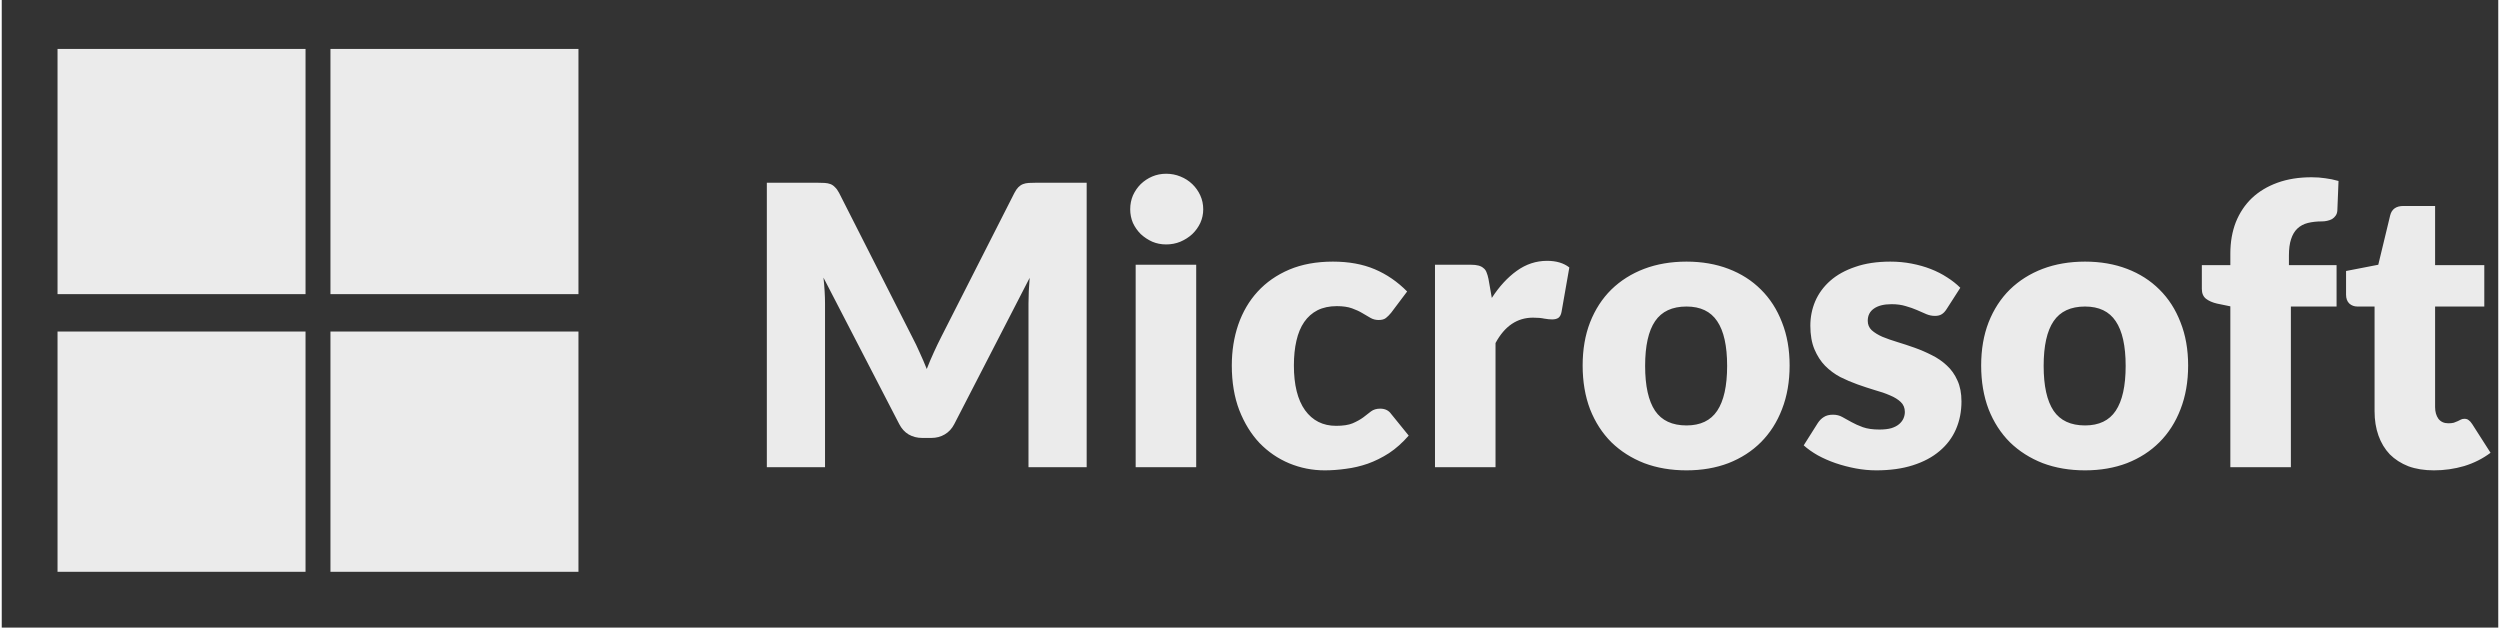
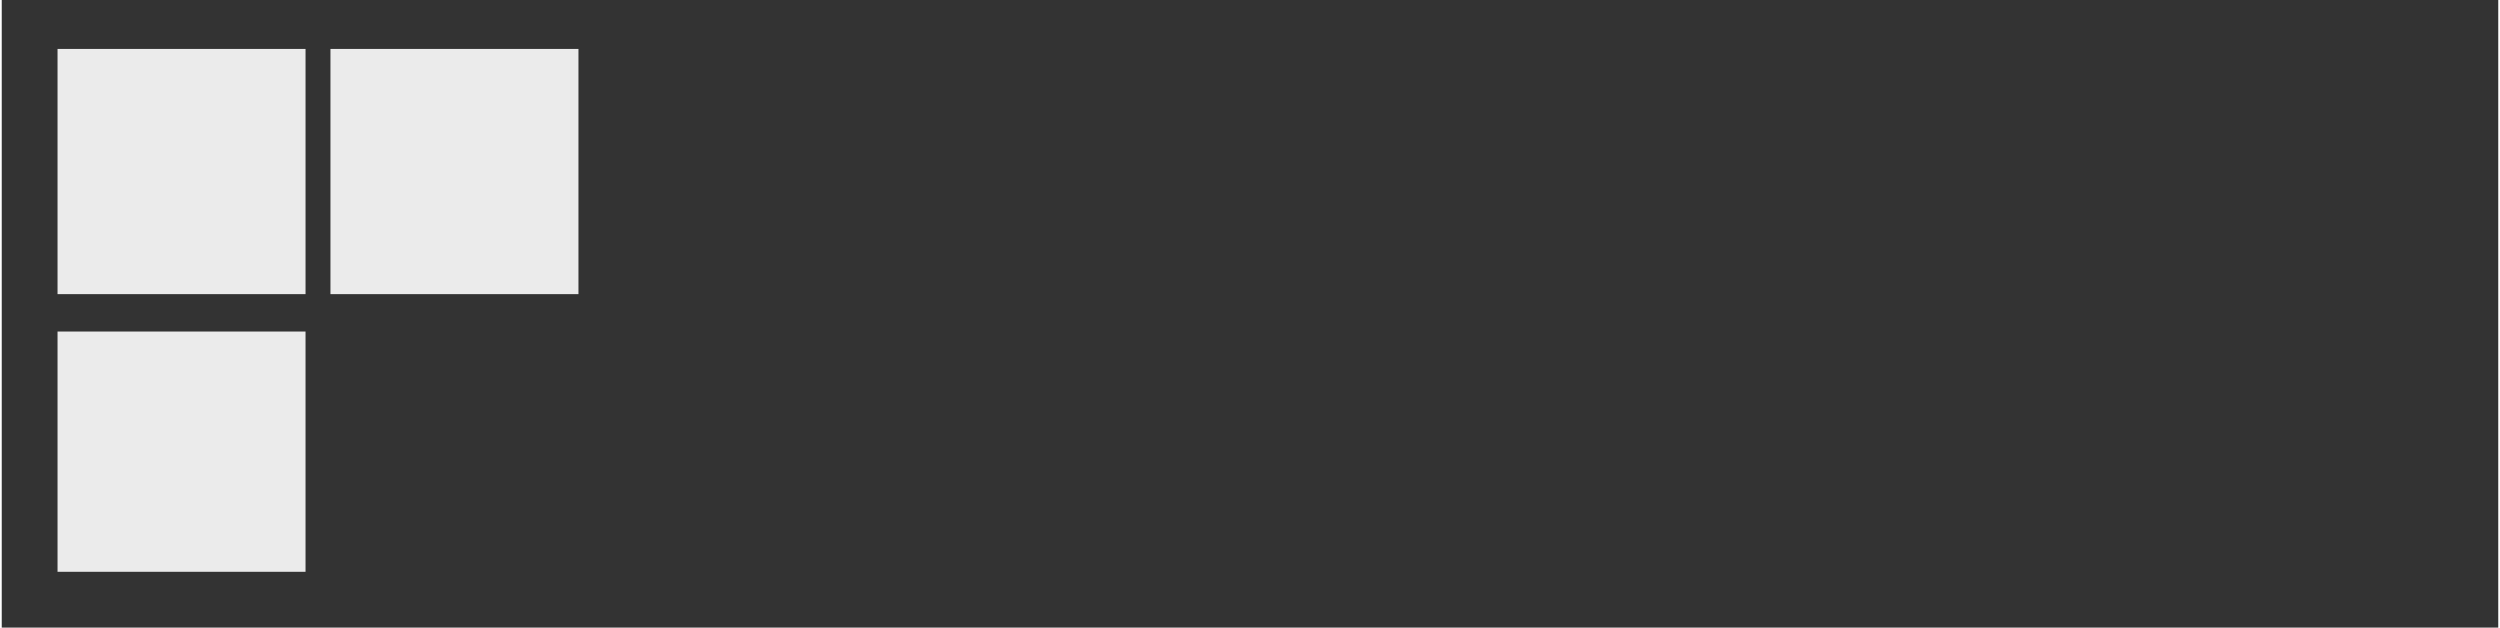
<svg xmlns="http://www.w3.org/2000/svg" width="239" height="60" viewBox="0 0 358 90" fill="none">
  <rect x="0" y="0" width="358" height="90" fill="#333333" stroke="none" />
  <g clip-path="url(#clip0_207_2471)">
    <path d="M43.565 42.181H8V7.019H43.565V42.181Z" fill="white" fill-opacity="0.9" />
    <path d="M82.701 42.181H47.137V7.019H82.701V42.181Z" fill="white" fill-opacity="0.9" />
    <path d="M43.564 82.701H8V47.539H43.564V82.701Z" fill="white" fill-opacity="0.9" />
-     <path d="M82.701 82.701H47.137V47.539H82.701V82.701Z" fill="white" fill-opacity="0.9" />
  </g>
-   <path d="M130.575 48.352C130.949 49.061 131.303 49.799 131.639 50.564C131.994 51.329 132.33 52.113 132.647 52.916C132.965 52.095 133.301 51.301 133.655 50.536C134.01 49.752 134.374 48.996 134.747 48.268L145.219 27.66C145.406 27.305 145.593 27.035 145.779 26.848C145.985 26.643 146.209 26.493 146.451 26.4C146.694 26.307 146.965 26.251 147.263 26.232C147.581 26.213 147.945 26.204 148.355 26.204H155.579V67H147.235V43.536C147.235 42.397 147.291 41.165 147.403 39.84L136.595 60.812C136.259 61.465 135.802 61.96 135.223 62.296C134.663 62.632 134.019 62.8 133.291 62.8H132.003C131.275 62.8 130.622 62.632 130.043 62.296C129.483 61.96 129.035 61.465 128.699 60.812L117.835 39.812C117.91 40.465 117.966 41.119 118.003 41.772C118.041 42.407 118.059 42.995 118.059 43.536V67H109.715V26.204H116.939C117.35 26.204 117.705 26.213 118.003 26.232C118.321 26.251 118.601 26.307 118.843 26.4C119.086 26.493 119.301 26.643 119.487 26.848C119.693 27.035 119.889 27.305 120.075 27.66L130.575 48.352ZM171.285 37.964V67H162.605V37.964H171.285ZM172.293 30.012C172.293 30.703 172.153 31.356 171.873 31.972C171.593 32.569 171.21 33.101 170.725 33.568C170.24 34.016 169.67 34.38 169.017 34.66C168.382 34.921 167.701 35.052 166.973 35.052C166.264 35.052 165.601 34.921 164.985 34.66C164.369 34.38 163.818 34.016 163.333 33.568C162.866 33.101 162.493 32.569 162.213 31.972C161.952 31.356 161.821 30.703 161.821 30.012C161.821 29.303 161.952 28.64 162.213 28.024C162.493 27.408 162.866 26.867 163.333 26.4C163.818 25.933 164.369 25.569 164.985 25.308C165.601 25.047 166.264 24.916 166.973 24.916C167.701 24.916 168.382 25.047 169.017 25.308C169.67 25.569 170.24 25.933 170.725 26.4C171.21 26.867 171.593 27.408 171.873 28.024C172.153 28.64 172.293 29.303 172.293 30.012ZM199.238 44.852C198.976 45.169 198.724 45.421 198.482 45.608C198.239 45.795 197.894 45.888 197.446 45.888C197.016 45.888 196.624 45.785 196.27 45.58C195.934 45.375 195.551 45.151 195.122 44.908C194.692 44.647 194.188 44.413 193.61 44.208C193.031 44.003 192.312 43.9 191.454 43.9C190.39 43.9 189.466 44.096 188.682 44.488C187.916 44.88 187.282 45.44 186.778 46.168C186.274 46.896 185.9 47.792 185.658 48.856C185.415 49.901 185.294 51.087 185.294 52.412C185.294 55.193 185.826 57.331 186.89 58.824C187.972 60.317 189.456 61.064 191.342 61.064C192.35 61.064 193.143 60.943 193.722 60.7C194.319 60.439 194.823 60.159 195.234 59.86C195.644 59.543 196.018 59.253 196.354 58.992C196.708 58.731 197.147 58.6 197.67 58.6C198.36 58.6 198.883 58.852 199.238 59.356L201.758 62.464C200.862 63.491 199.919 64.331 198.93 64.984C197.94 65.619 196.923 66.123 195.878 66.496C194.851 66.851 193.815 67.093 192.77 67.224C191.724 67.373 190.707 67.448 189.718 67.448C187.944 67.448 186.246 67.112 184.622 66.44C183.016 65.768 181.598 64.797 180.366 63.528C179.152 62.24 178.182 60.663 177.454 58.796C176.744 56.929 176.39 54.801 176.39 52.412C176.39 50.321 176.698 48.371 177.314 46.56C177.948 44.731 178.872 43.153 180.086 41.828C181.318 40.484 182.83 39.429 184.622 38.664C186.432 37.899 188.523 37.516 190.894 37.516C193.171 37.516 195.168 37.88 196.886 38.608C198.603 39.336 200.152 40.4 201.534 41.8L199.238 44.852ZM205.528 67V37.964H210.68C211.109 37.964 211.464 38.001 211.744 38.076C212.043 38.151 212.285 38.272 212.472 38.44C212.677 38.589 212.827 38.795 212.92 39.056C213.032 39.317 213.125 39.635 213.2 40.008L213.676 42.724C214.74 41.081 215.935 39.784 217.26 38.832C218.585 37.88 220.032 37.404 221.6 37.404C222.925 37.404 223.989 37.721 224.792 38.356L223.672 44.74C223.597 45.132 223.448 45.412 223.224 45.58C223 45.729 222.701 45.804 222.328 45.804C222.011 45.804 221.637 45.767 221.208 45.692C220.779 45.599 220.237 45.552 219.584 45.552C217.307 45.552 215.515 46.765 214.208 49.192V67H205.528ZM241.597 37.516C243.799 37.516 245.806 37.861 247.617 38.552C249.427 39.243 250.977 40.232 252.265 41.52C253.571 42.808 254.579 44.376 255.289 46.224C256.017 48.053 256.381 50.116 256.381 52.412C256.381 54.727 256.017 56.817 255.289 58.684C254.579 60.532 253.571 62.109 252.265 63.416C250.977 64.704 249.427 65.703 247.617 66.412C245.806 67.103 243.799 67.448 241.597 67.448C239.375 67.448 237.35 67.103 235.521 66.412C233.71 65.703 232.142 64.704 230.817 63.416C229.51 62.109 228.493 60.532 227.765 58.684C227.055 56.817 226.701 54.727 226.701 52.412C226.701 50.116 227.055 48.053 227.765 46.224C228.493 44.376 229.51 42.808 230.817 41.52C232.142 40.232 233.71 39.243 235.521 38.552C237.35 37.861 239.375 37.516 241.597 37.516ZM241.597 61.008C243.594 61.008 245.059 60.308 245.993 58.908C246.945 57.489 247.421 55.343 247.421 52.468C247.421 49.593 246.945 47.456 245.993 46.056C245.059 44.656 243.594 43.956 241.597 43.956C239.543 43.956 238.041 44.656 237.089 46.056C236.137 47.456 235.661 49.593 235.661 52.468C235.661 55.343 236.137 57.489 237.089 58.908C238.041 60.308 239.543 61.008 241.597 61.008ZM278.897 44.32C278.673 44.675 278.43 44.927 278.169 45.076C277.926 45.225 277.609 45.3 277.217 45.3C276.806 45.3 276.396 45.216 275.985 45.048C275.574 44.861 275.126 44.665 274.641 44.46C274.174 44.255 273.642 44.068 273.045 43.9C272.448 43.713 271.766 43.62 271.001 43.62C269.9 43.62 269.05 43.835 268.453 44.264C267.874 44.675 267.585 45.253 267.585 46C267.585 46.541 267.772 46.989 268.145 47.344C268.537 47.699 269.05 48.016 269.685 48.296C270.32 48.557 271.038 48.809 271.841 49.052C272.644 49.295 273.465 49.565 274.305 49.864C275.145 50.163 275.966 50.517 276.769 50.928C277.572 51.32 278.29 51.815 278.925 52.412C279.56 52.991 280.064 53.7 280.437 54.54C280.829 55.38 281.025 56.388 281.025 57.564C281.025 59.001 280.764 60.327 280.241 61.54C279.718 62.753 278.934 63.799 277.889 64.676C276.862 65.553 275.584 66.235 274.053 66.72C272.541 67.205 270.796 67.448 268.817 67.448C267.828 67.448 266.838 67.355 265.849 67.168C264.86 66.981 263.898 66.729 262.965 66.412C262.05 66.095 261.201 65.721 260.417 65.292C259.633 64.844 258.961 64.368 258.401 63.864L260.417 60.672C260.66 60.299 260.949 60.009 261.285 59.804C261.621 59.58 262.06 59.468 262.601 59.468C263.105 59.468 263.553 59.58 263.945 59.804C264.356 60.028 264.794 60.271 265.261 60.532C265.728 60.793 266.269 61.036 266.885 61.26C267.52 61.484 268.313 61.596 269.265 61.596C269.937 61.596 270.506 61.531 270.973 61.4C271.44 61.251 271.813 61.055 272.093 60.812C272.373 60.569 272.578 60.299 272.709 60C272.84 59.701 272.905 59.393 272.905 59.076C272.905 58.497 272.709 58.021 272.317 57.648C271.925 57.275 271.412 56.957 270.777 56.696C270.142 56.416 269.414 56.164 268.593 55.94C267.79 55.697 266.969 55.427 266.129 55.128C265.289 54.829 264.458 54.475 263.637 54.064C262.834 53.635 262.116 53.103 261.481 52.468C260.846 51.815 260.333 51.021 259.941 50.088C259.549 49.155 259.353 48.025 259.353 46.7C259.353 45.468 259.586 44.301 260.053 43.2C260.538 42.08 261.257 41.1 262.209 40.26C263.161 39.42 264.356 38.757 265.793 38.272C267.23 37.768 268.91 37.516 270.833 37.516C271.878 37.516 272.886 37.609 273.857 37.796C274.846 37.983 275.77 38.244 276.629 38.58C277.488 38.916 278.272 39.317 278.981 39.784C279.69 40.232 280.316 40.727 280.857 41.268L278.897 44.32ZM298.745 37.516C300.948 37.516 302.955 37.861 304.765 38.552C306.576 39.243 308.125 40.232 309.413 41.52C310.72 42.808 311.728 44.376 312.437 46.224C313.165 48.053 313.529 50.116 313.529 52.412C313.529 54.727 313.165 56.817 312.437 58.684C311.728 60.532 310.72 62.109 309.413 63.416C308.125 64.704 306.576 65.703 304.765 66.412C302.955 67.103 300.948 67.448 298.745 67.448C296.524 67.448 294.499 67.103 292.669 66.412C290.859 65.703 289.291 64.704 287.965 63.416C286.659 62.109 285.641 60.532 284.913 58.684C284.204 56.817 283.849 54.727 283.849 52.412C283.849 50.116 284.204 48.053 284.913 46.224C285.641 44.376 286.659 42.808 287.965 41.52C289.291 40.232 290.859 39.243 292.669 38.552C294.499 37.861 296.524 37.516 298.745 37.516ZM298.745 61.008C300.743 61.008 302.208 60.308 303.141 58.908C304.093 57.489 304.569 55.343 304.569 52.468C304.569 49.593 304.093 47.456 303.141 46.056C302.208 44.656 300.743 43.956 298.745 43.956C296.692 43.956 295.189 44.656 294.237 46.056C293.285 47.456 292.809 49.593 292.809 52.468C292.809 55.343 293.285 57.489 294.237 58.908C295.189 60.308 296.692 61.008 298.745 61.008ZM319.582 67V43.928L317.678 43.536C317.024 43.387 316.492 43.153 316.082 42.836C315.69 42.519 315.494 42.052 315.494 41.436V38.02H319.582V36.368C319.582 34.707 319.843 33.204 320.366 31.86C320.907 30.516 321.672 29.368 322.662 28.416C323.67 27.464 324.892 26.727 326.33 26.204C327.767 25.681 329.4 25.42 331.23 25.42C331.939 25.42 332.592 25.467 333.19 25.56C333.806 25.635 334.44 25.765 335.094 25.952L334.926 30.18C334.907 30.479 334.823 30.731 334.674 30.936C334.543 31.123 334.375 31.281 334.17 31.412C333.964 31.524 333.731 31.608 333.47 31.664C333.227 31.72 332.984 31.748 332.742 31.748C331.976 31.748 331.295 31.823 330.698 31.972C330.1 32.121 329.596 32.392 329.186 32.784C328.794 33.157 328.495 33.661 328.29 34.296C328.084 34.912 327.982 35.696 327.982 36.648V38.02H334.814V43.956H328.262V67H319.582ZM348.775 67.448C347.393 67.448 346.171 67.252 345.107 66.86C344.061 66.449 343.175 65.88 342.447 65.152C341.737 64.405 341.196 63.509 340.823 62.464C340.449 61.419 340.263 60.252 340.263 58.964V43.956H337.799C337.351 43.956 336.968 43.816 336.651 43.536C336.333 43.237 336.175 42.808 336.175 42.248V38.86L340.795 37.964L342.503 30.88C342.727 29.984 343.361 29.536 344.407 29.536H348.943V38.02H355.999V43.956H348.943V58.376C348.943 59.048 349.101 59.608 349.419 60.056C349.755 60.485 350.231 60.7 350.847 60.7C351.164 60.7 351.425 60.672 351.631 60.616C351.855 60.541 352.041 60.467 352.191 60.392C352.359 60.299 352.508 60.224 352.639 60.168C352.788 60.093 352.956 60.056 353.143 60.056C353.404 60.056 353.609 60.121 353.759 60.252C353.927 60.364 354.095 60.551 354.263 60.812L356.895 64.928C355.775 65.768 354.515 66.403 353.115 66.832C351.715 67.243 350.268 67.448 348.775 67.448Z" fill="white" fill-opacity="0.9" />
  <defs>
    <clipPath id="clip0_207_2471">
      <rect width="75" height="75" fill="white" transform="translate(8 7)" />
    </clipPath>
  </defs>
</svg>